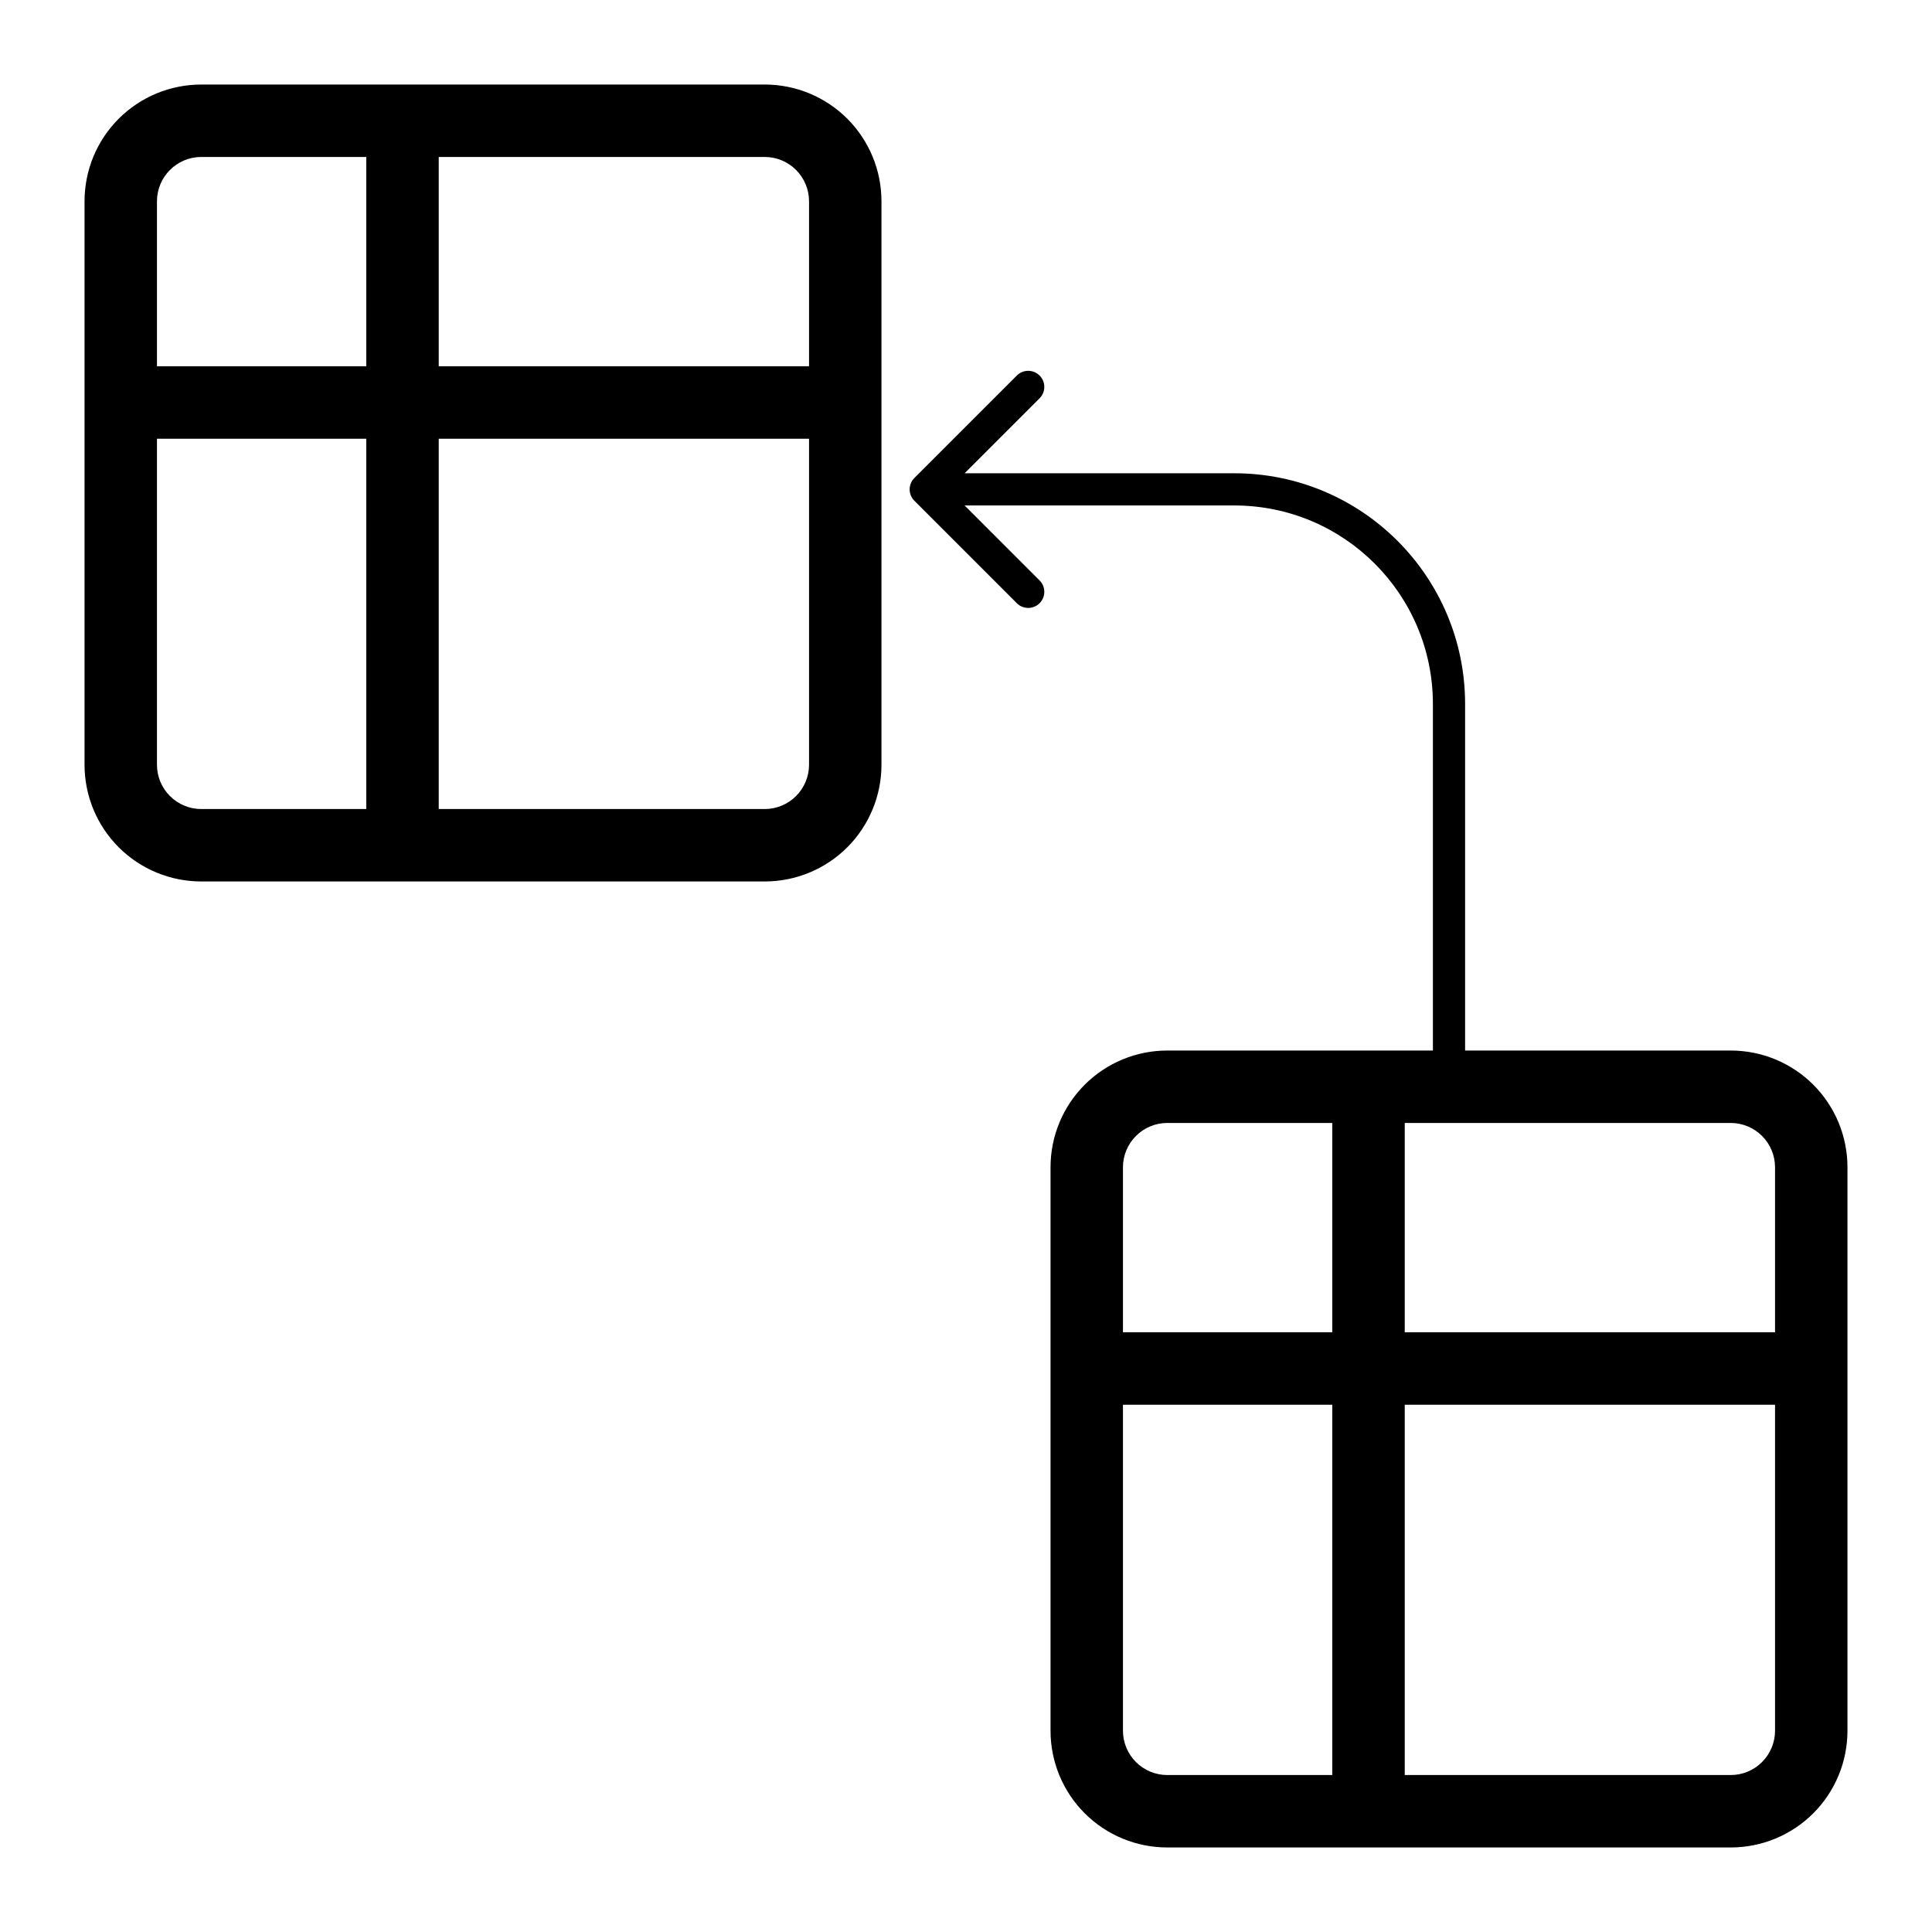
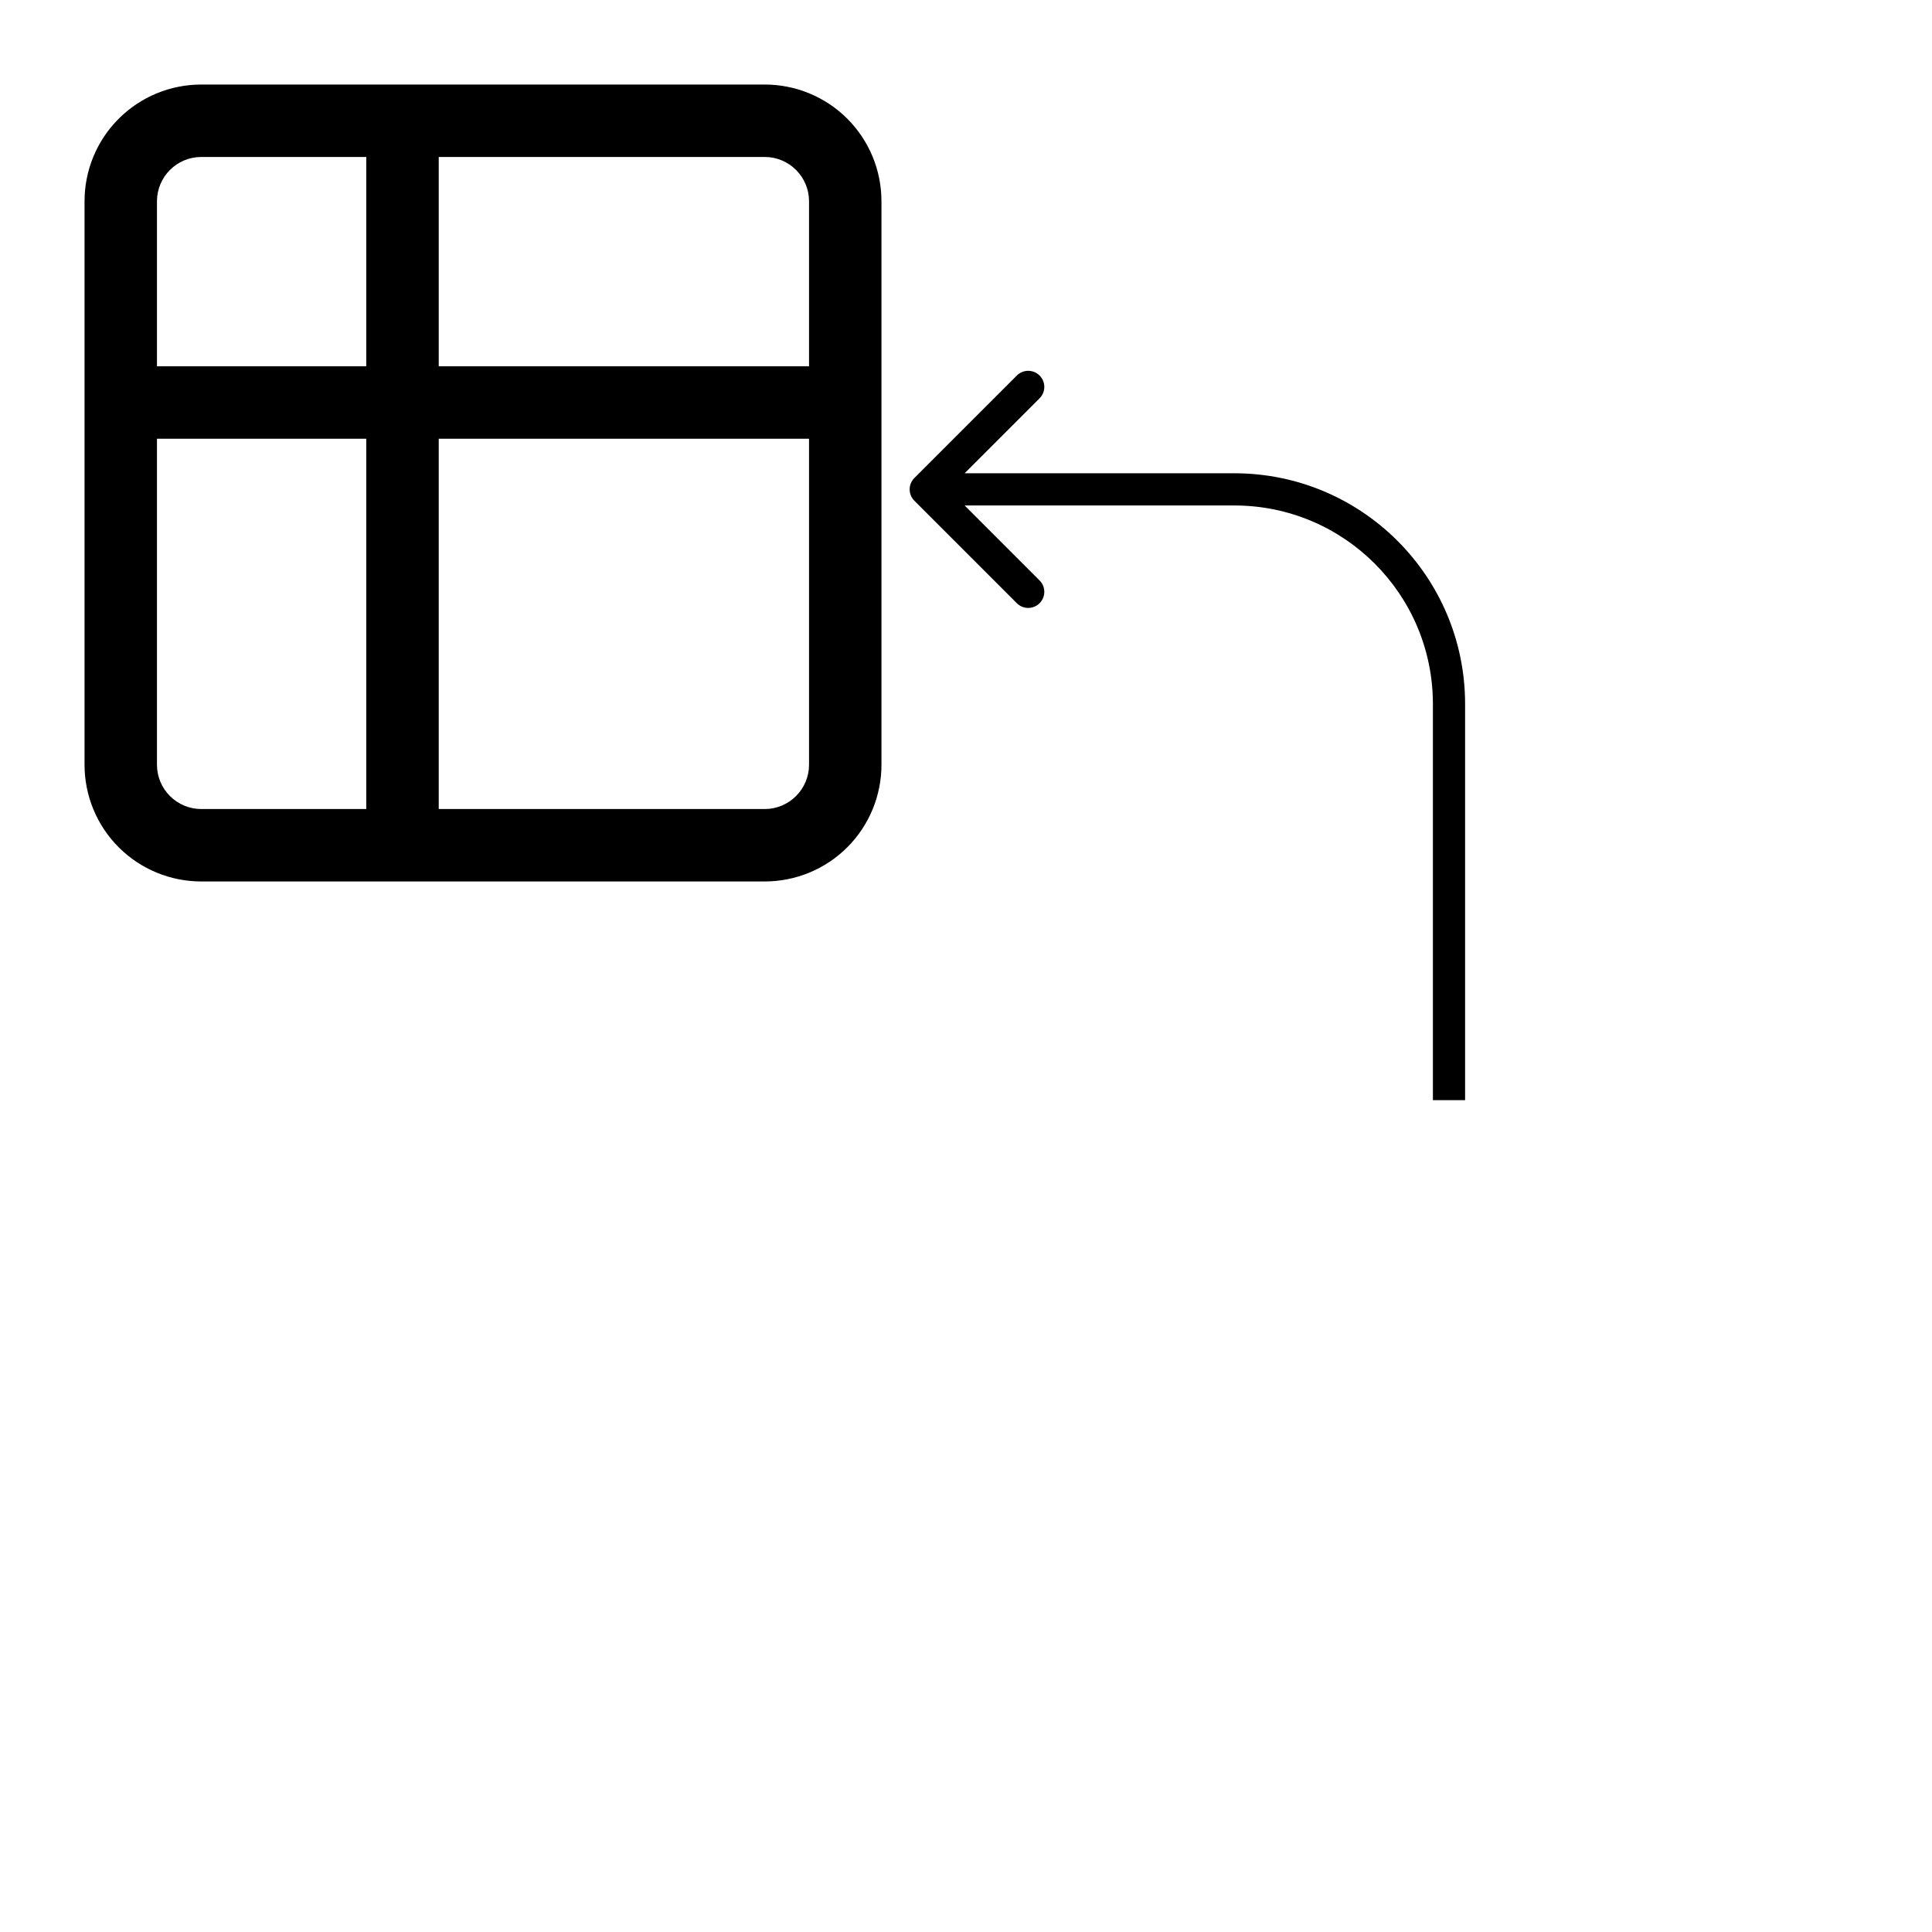
<svg xmlns="http://www.w3.org/2000/svg" width="90" height="90" viewBox="0 0 90 90" fill="none">
  <path fill-rule="evenodd" clip-rule="evenodd" d="M9.375 7.312C8.828 7.312 8.303 7.53 7.917 7.917C7.53 8.303 7.312 8.828 7.312 9.375V17.062H17.062V7.312H9.375ZM9.375 3.938C7.933 3.938 6.55 4.51 5.53 5.53C4.51 6.55 3.938 7.933 3.938 9.375V35.625C3.938 37.067 4.51 38.45 5.53 39.47C6.55 40.49 7.933 41.062 9.375 41.062H35.625C37.067 41.062 38.45 40.49 39.47 39.47C40.49 38.45 41.062 37.067 41.062 35.625V9.375C41.062 7.933 40.49 6.55 39.47 5.53C38.45 4.51 37.067 3.938 35.625 3.938H9.375ZM20.438 7.312V17.062H37.688V9.375C37.688 8.828 37.47 8.303 37.083 7.917C36.697 7.53 36.172 7.312 35.625 7.312H20.438ZM37.688 20.438H20.438V37.688H35.625C36.172 37.688 36.697 37.47 37.083 37.083C37.47 36.697 37.688 36.172 37.688 35.625V20.438ZM17.062 37.688V20.438H7.312V35.625C7.312 36.172 7.53 36.697 7.917 37.083C8.303 37.47 8.828 37.688 9.375 37.688H17.062Z" fill="black" />
-   <path fill-rule="evenodd" clip-rule="evenodd" d="M54.375 52.312C53.828 52.312 53.303 52.53 52.917 52.917C52.53 53.303 52.312 53.828 52.312 54.375V62.062H62.062V52.312H54.375ZM54.375 48.938C52.933 48.938 51.55 49.51 50.53 50.53C49.51 51.55 48.938 52.933 48.938 54.375V80.625C48.938 82.067 49.51 83.45 50.53 84.47C51.55 85.49 52.933 86.062 54.375 86.062H80.625C82.067 86.062 83.45 85.49 84.47 84.47C85.49 83.45 86.062 82.067 86.062 80.625V54.375C86.062 52.933 85.49 51.55 84.47 50.53C83.45 49.51 82.067 48.938 80.625 48.938H54.375ZM65.438 52.312V62.062H82.688V54.375C82.688 53.828 82.47 53.303 82.083 52.917C81.697 52.53 81.172 52.312 80.625 52.312H65.438ZM82.688 65.438H65.438V82.688H80.625C81.172 82.688 81.697 82.47 82.083 82.083C82.47 81.697 82.688 81.172 82.688 80.625V65.438ZM62.062 82.688V65.438H52.312V80.625C52.312 81.172 52.53 81.697 52.917 82.083C53.303 82.47 53.828 82.688 54.375 82.688H62.062Z" fill="black" />
  <path d="M67.5 32.797L68.25 32.797L68.25 32.797L67.5 32.797ZM57.5 22.797L57.5 22.047L57.5 22.047L57.5 22.797ZM42.595 22.267C42.302 22.559 42.302 23.034 42.595 23.327L47.368 28.1C47.66 28.393 48.135 28.393 48.428 28.1C48.721 27.807 48.721 27.332 48.428 27.04L44.186 22.797L48.428 18.554C48.721 18.261 48.721 17.787 48.428 17.494C48.135 17.201 47.66 17.201 47.368 17.494L42.595 22.267ZM68.25 51.25L68.25 32.797L66.75 32.797L66.75 51.25L68.25 51.25ZM57.5 22.047L43.125 22.047L43.125 23.547L57.5 23.547L57.5 22.047ZM68.25 32.797C68.25 26.86 63.437 22.047 57.5 22.047L57.5 23.547C62.609 23.547 66.75 27.688 66.75 32.797L68.25 32.797Z" fill="black" />
</svg>